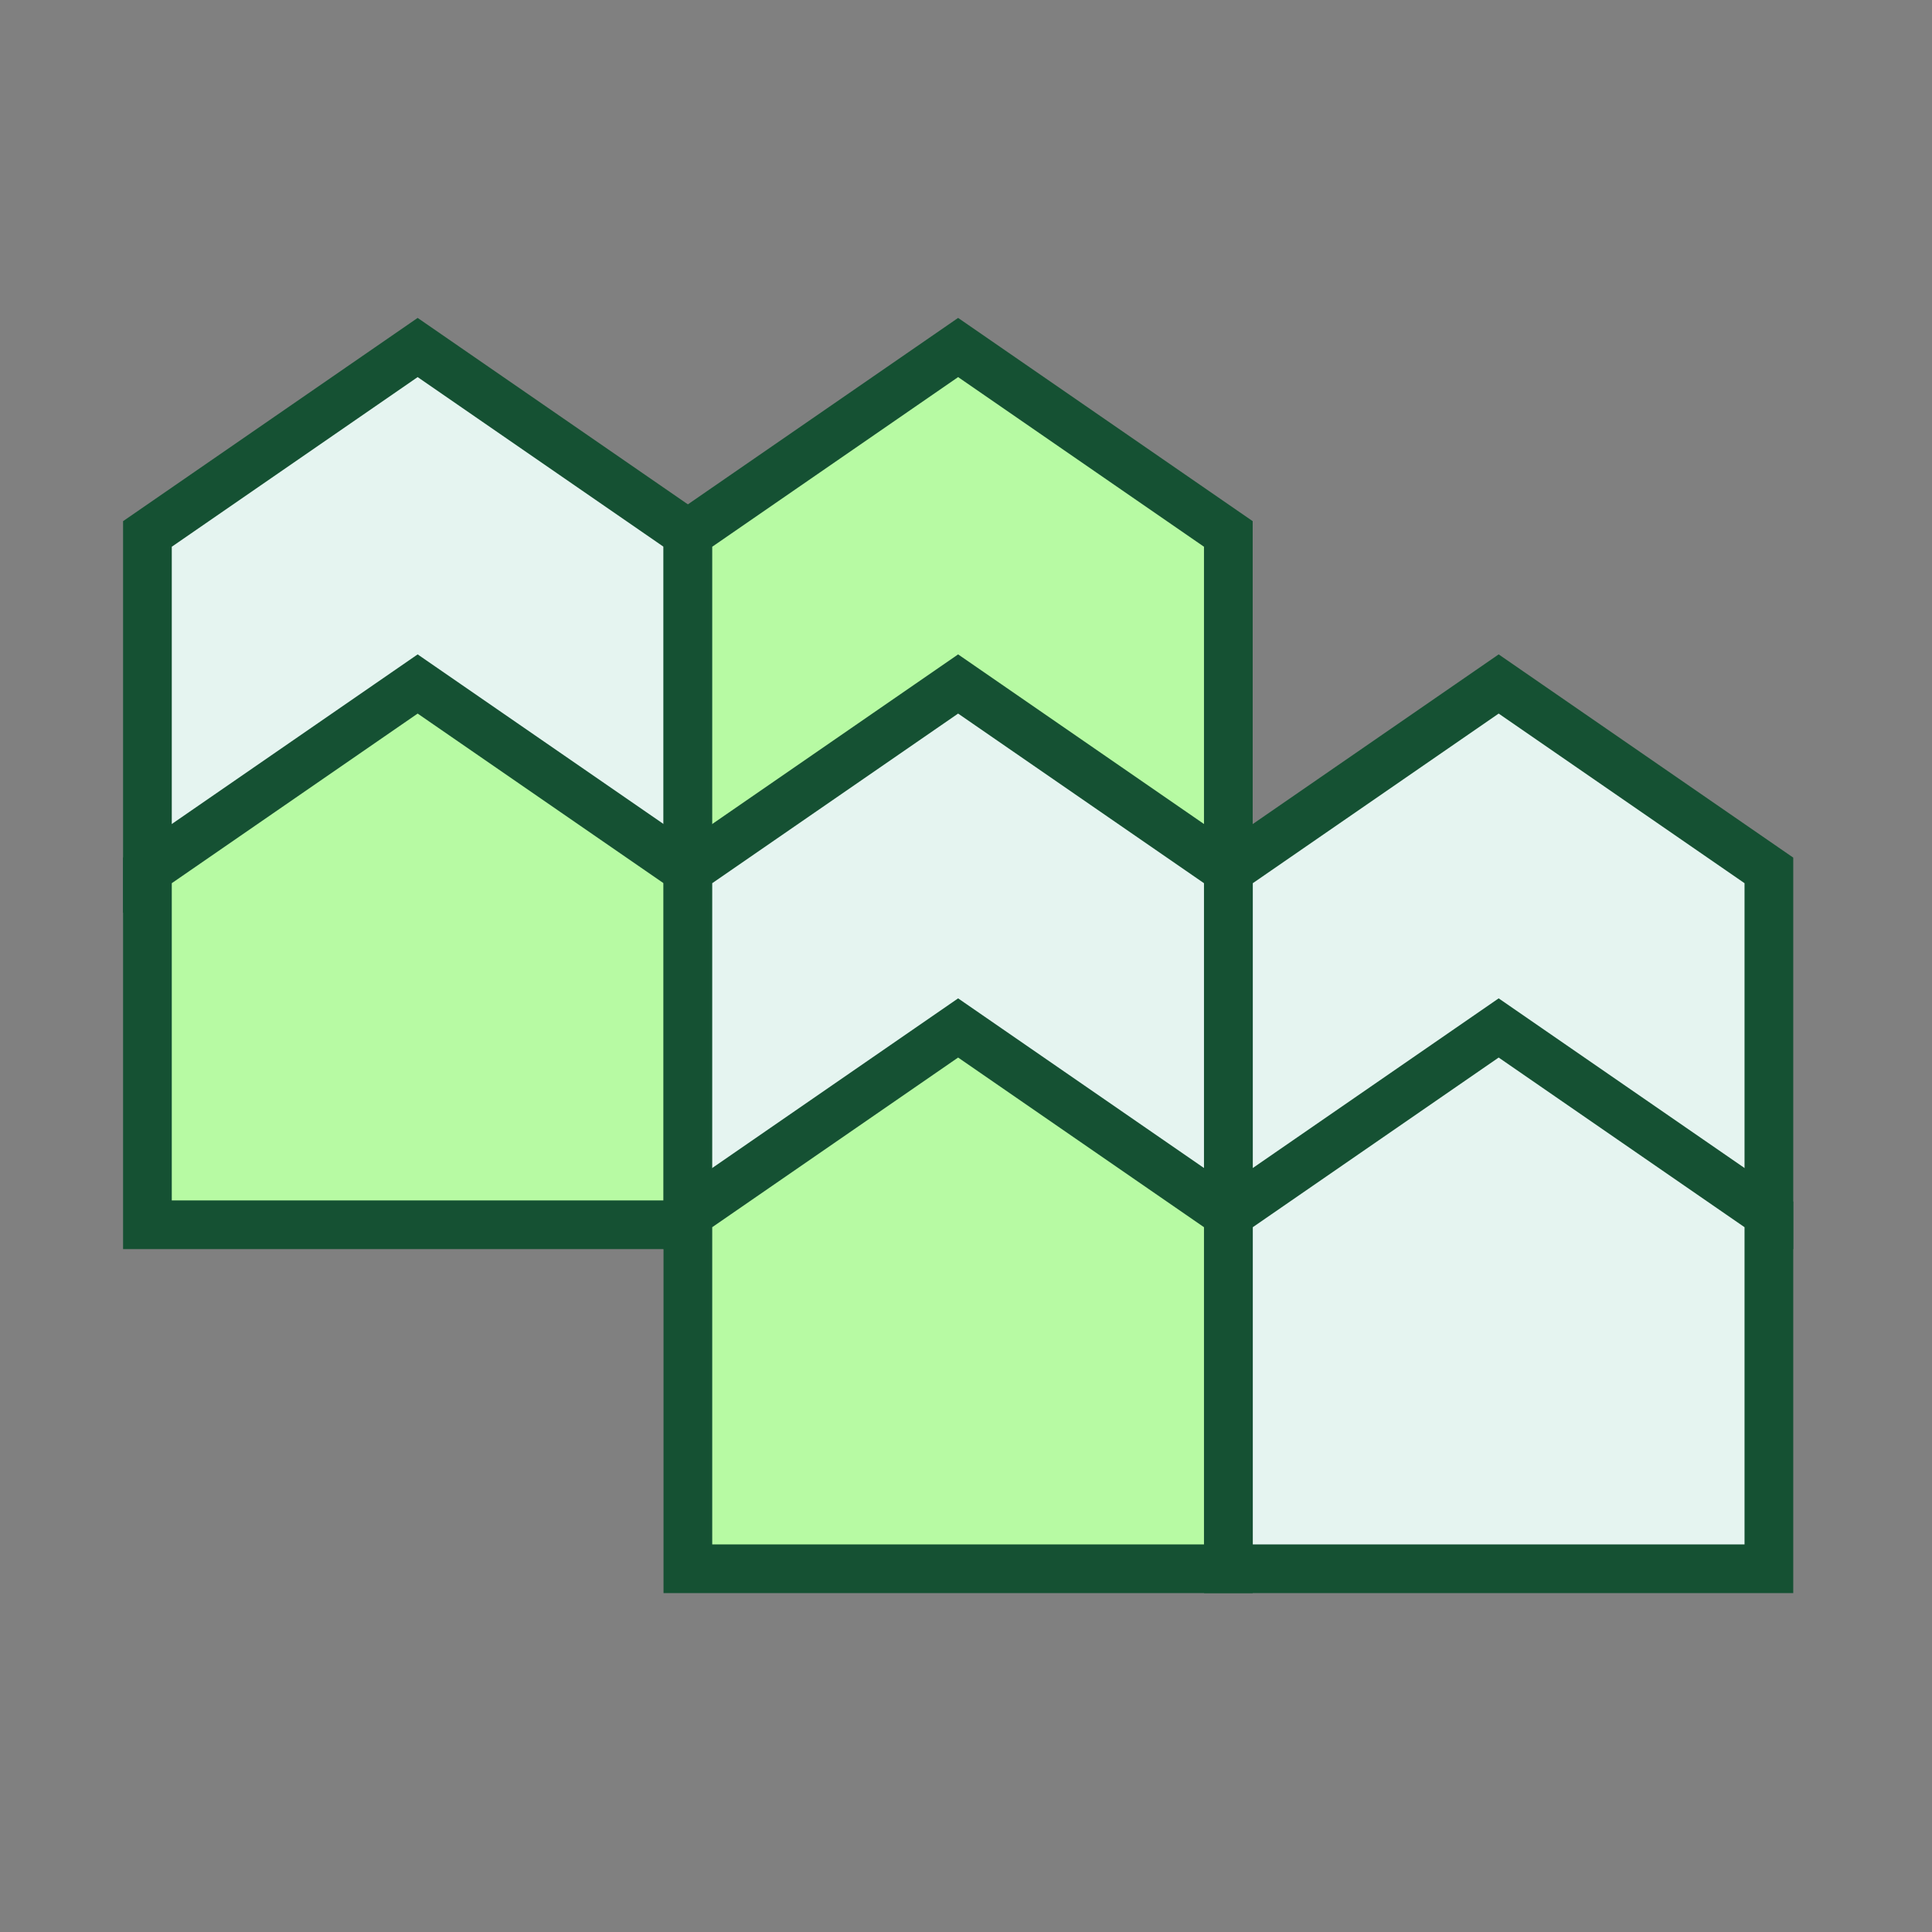
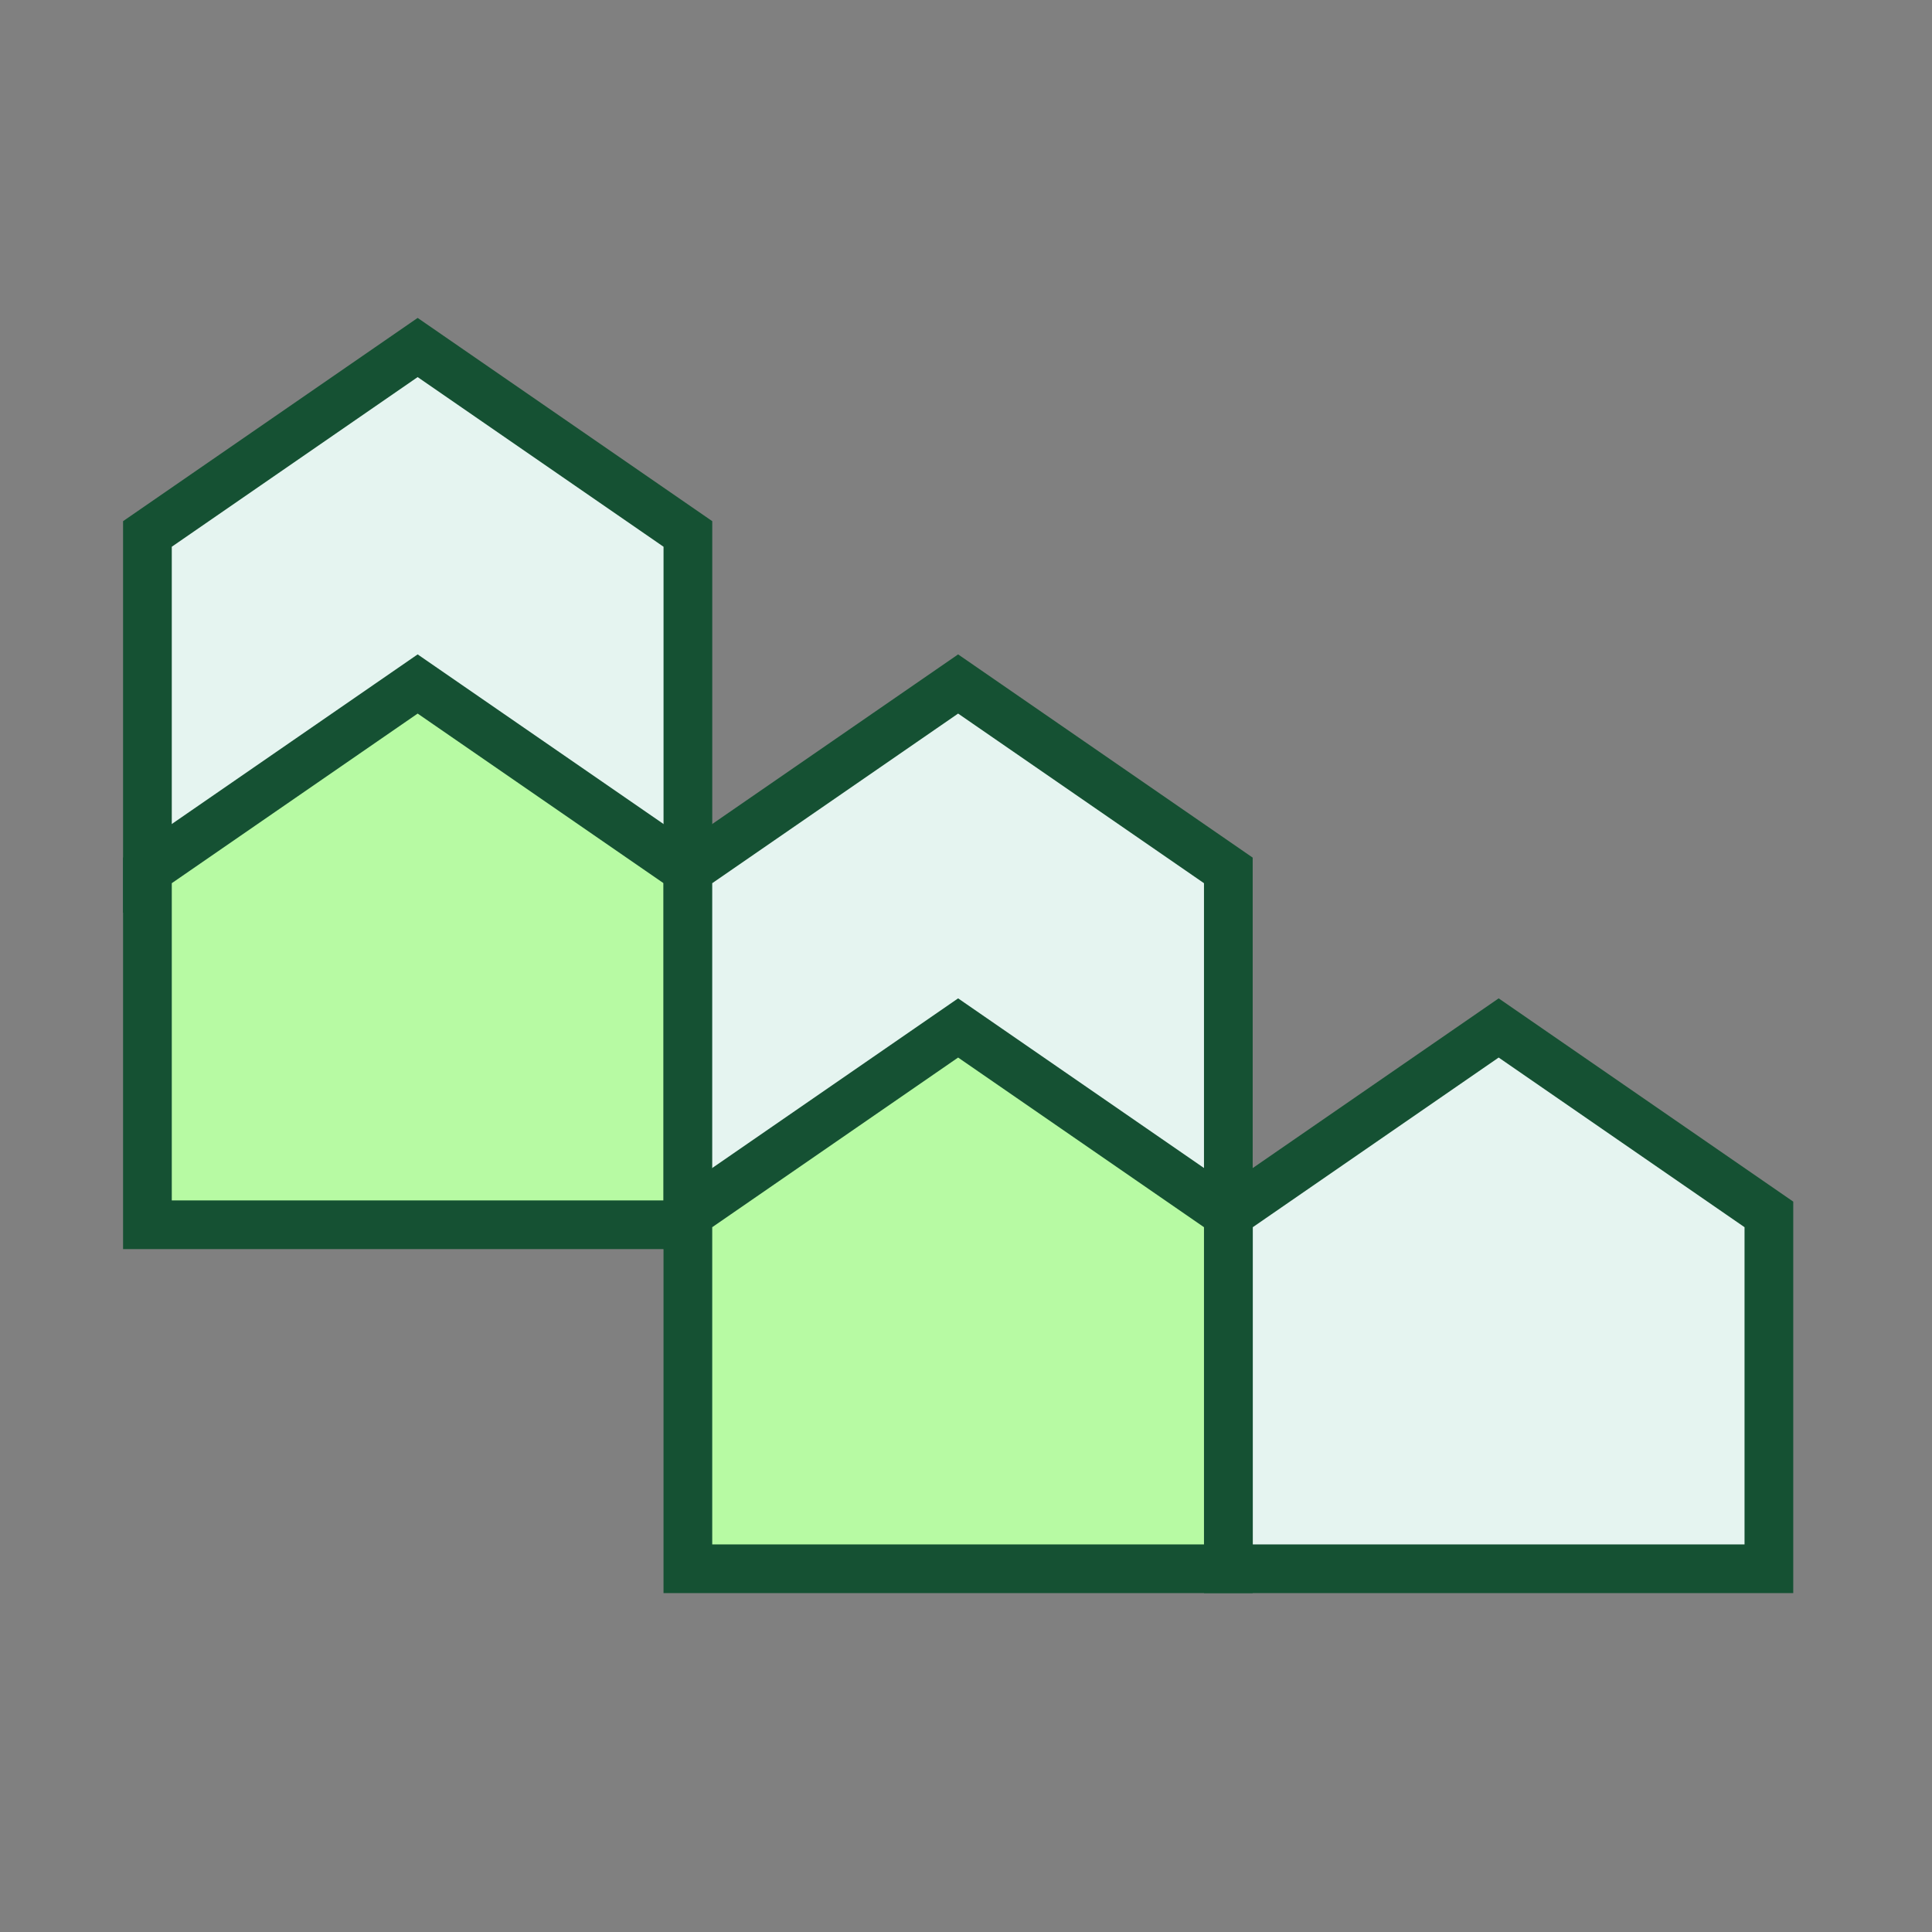
<svg xmlns="http://www.w3.org/2000/svg" width="75" height="75" viewBox="0 0 75 75" fill="none">
  <rect x="0" y="0" width="75" height="75" fill="#808080" stroke="none" />
  <path d="M5.723 20.728L16.213 13.49L26.704 20.728V34.484H5.723V20.728Z" fill="#E5F4F0" stroke="#155133" stroke-width="1.891" stroke-miterlimit="10" />
-   <path d="M26.703 20.728L37.194 13.49L47.684 20.728V34.484H26.703V20.728Z" fill="#B7FAA3" stroke="#155133" stroke-width="1.891" stroke-miterlimit="10" />
  <path d="M5.723 33.789L16.213 26.552L26.704 33.789V47.545H5.723V33.789Z" fill="#B7FAA3" stroke="#155133" stroke-width="1.891" stroke-miterlimit="10" />
  <path d="M26.703 33.789L37.194 26.552L47.684 33.789V47.545H26.703V33.789Z" fill="#E5F4F0" stroke="#155133" stroke-width="1.891" stroke-miterlimit="10" />
-   <path d="M47.688 33.789L58.178 26.552L68.668 33.789V47.545H47.688V33.789Z" fill="#E5F4F0" stroke="#155133" stroke-width="1.891" stroke-miterlimit="10" />
  <path d="M26.703 47.143L37.194 39.905L47.684 47.143V60.899H26.703V47.143Z" fill="#B7FAA3" stroke="#155133" stroke-width="1.891" stroke-miterlimit="10" />
-   <path d="M47.688 47.143L58.178 39.905L68.668 47.143V60.899H47.688V47.143Z" fill="#E5F4F0" stroke="#155133" stroke-width="1.891" stroke-miterlimit="10" />
+   <path d="M47.688 47.143L58.178 39.905L68.668 47.143V60.899H47.688Z" fill="#E5F4F0" stroke="#155133" stroke-width="1.891" stroke-miterlimit="10" />
</svg>